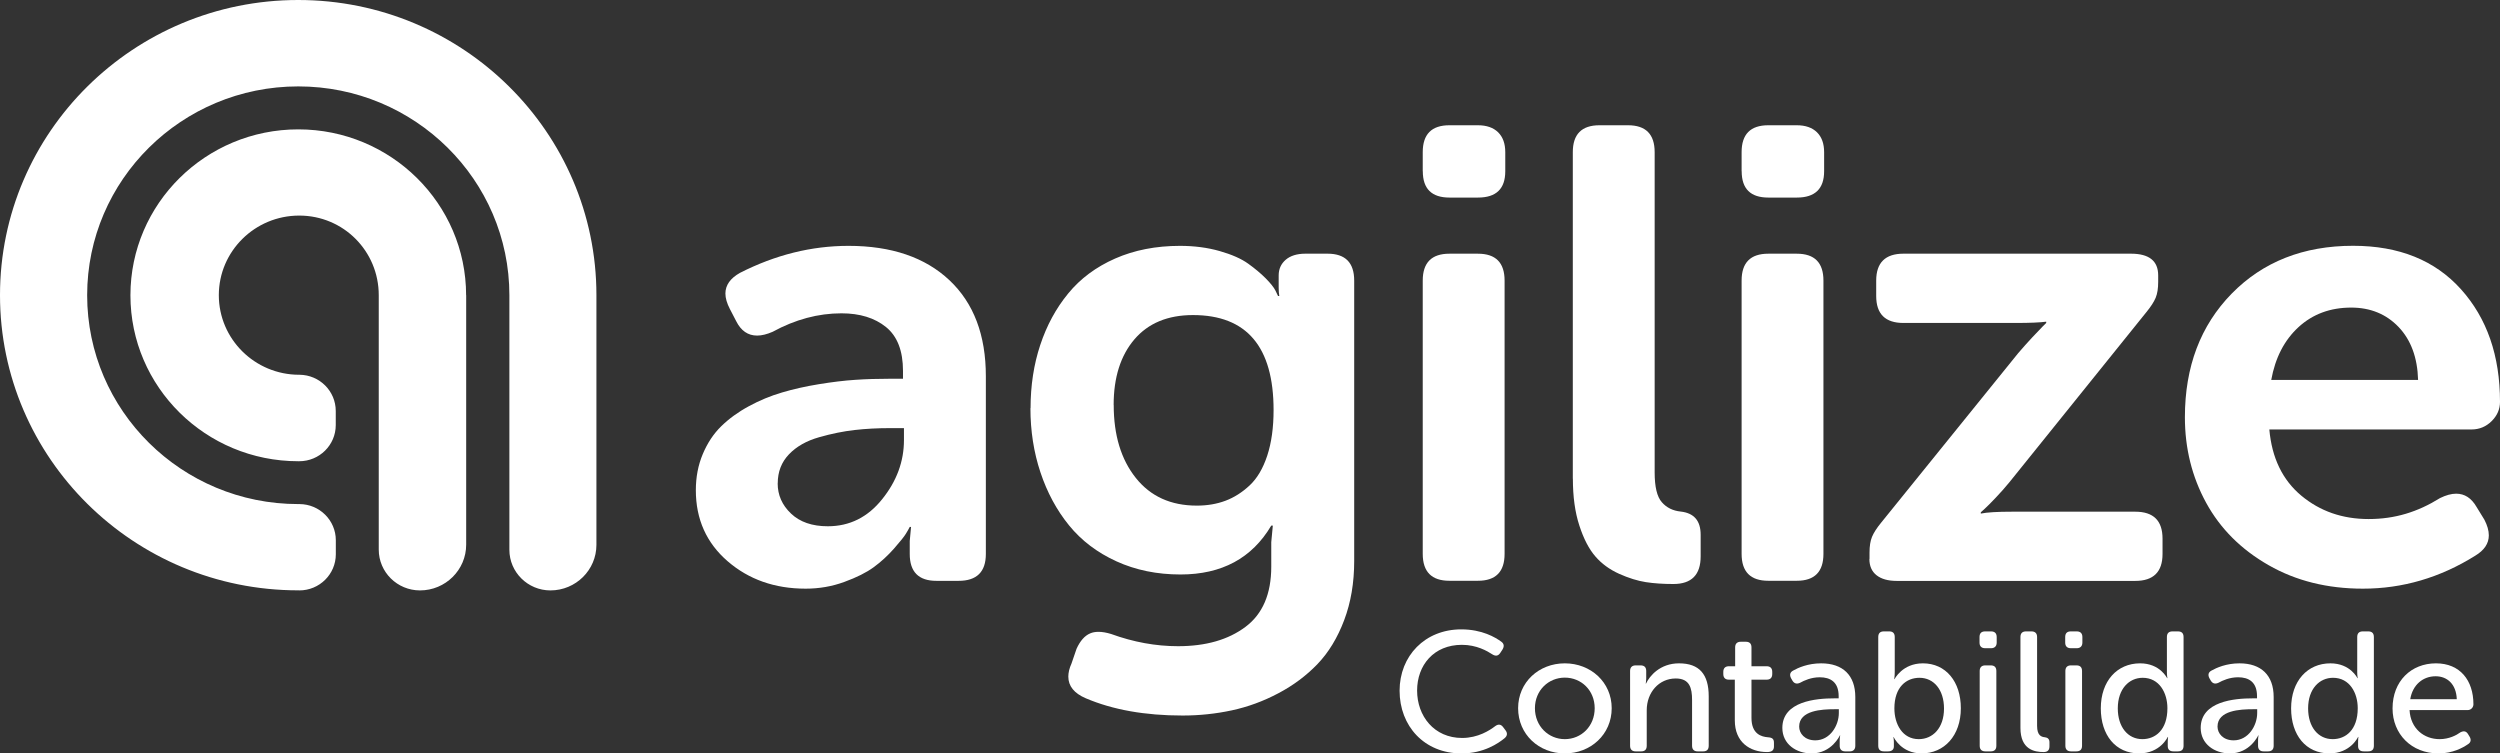
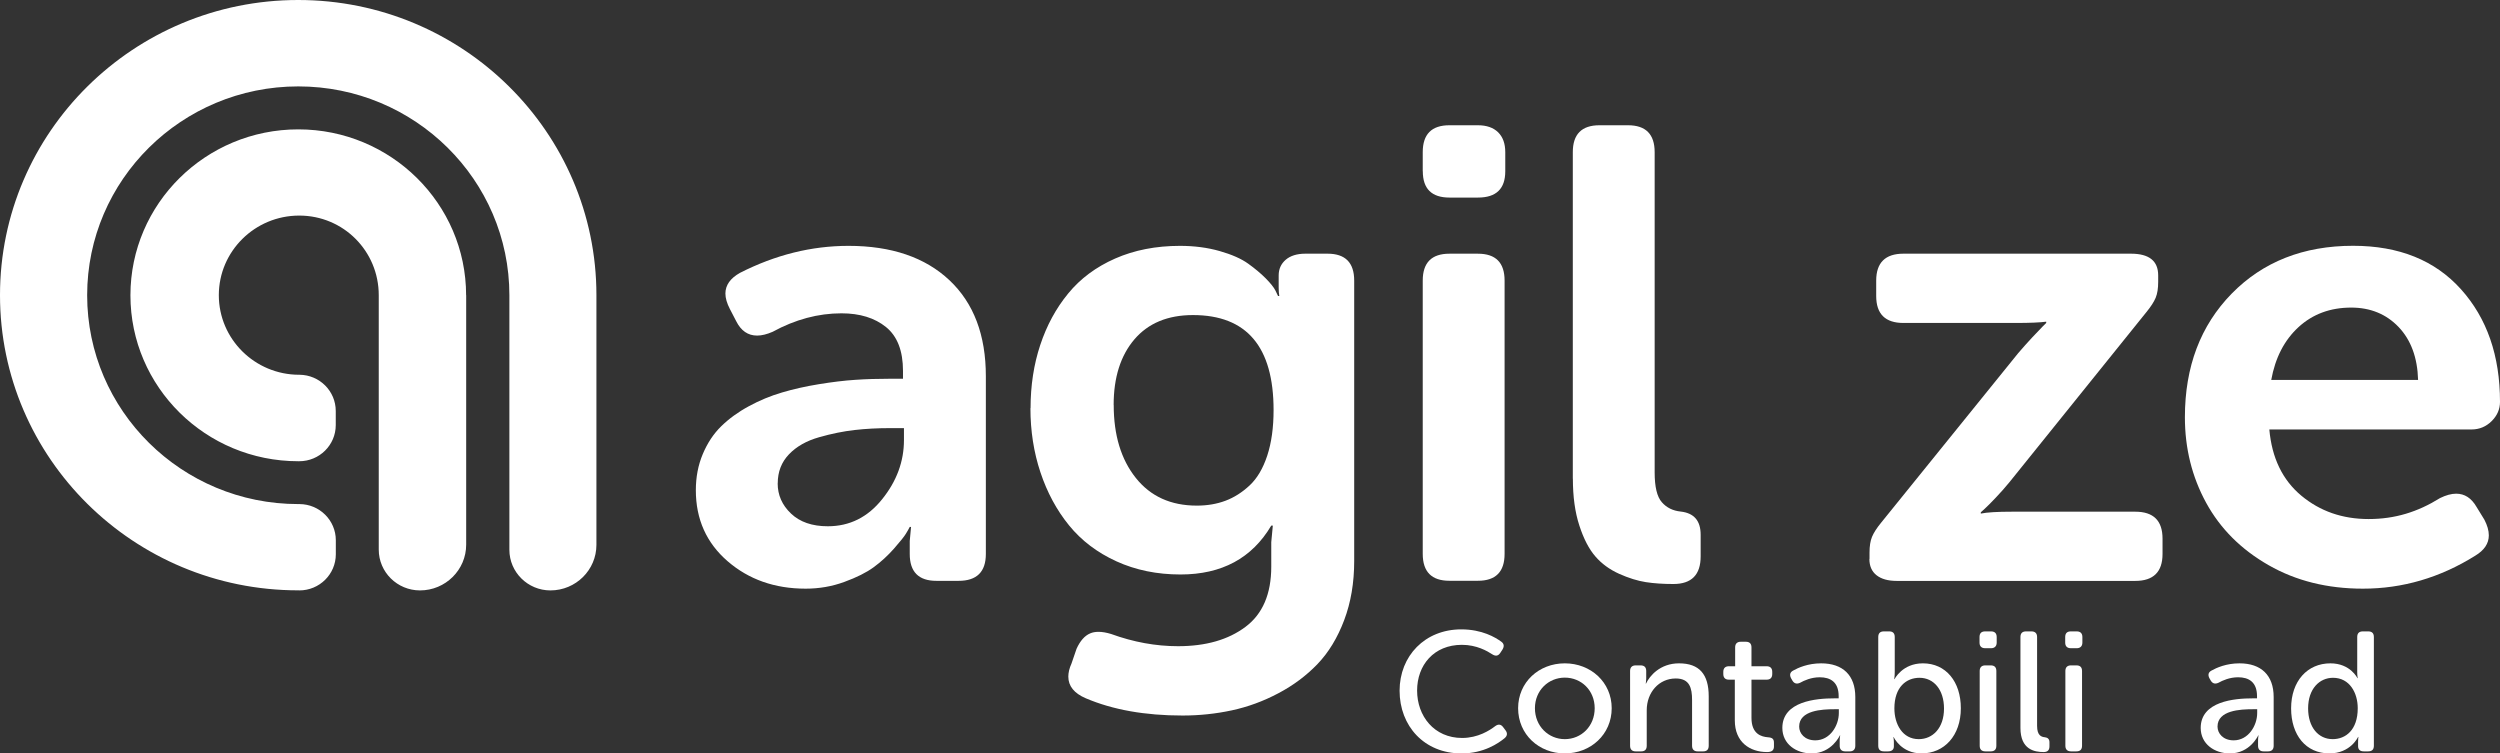
<svg xmlns="http://www.w3.org/2000/svg" width="146" height="44" viewBox="0 0 146 44" fill="none">
  <rect x="0" y="0" width="146" height="44" fill="#333333" stroke="none" />
  <path d="M40.637 28.63C40.637 27.862 40.772 27.157 41.043 26.515C41.313 25.873 41.671 25.333 42.117 24.896C42.563 24.459 43.1 24.065 43.729 23.726C44.358 23.383 45.007 23.115 45.667 22.922C46.328 22.725 47.044 22.564 47.816 22.438C48.588 22.312 49.297 22.225 49.945 22.182C50.594 22.138 51.259 22.119 51.939 22.119H52.735V21.662C52.735 20.492 52.405 19.637 51.744 19.101C51.084 18.566 50.216 18.298 49.141 18.298C47.784 18.298 46.443 18.656 45.122 19.377C44.788 19.523 44.485 19.598 44.215 19.598C43.681 19.598 43.275 19.318 42.993 18.755L42.623 18.042C42.452 17.711 42.364 17.411 42.364 17.143C42.364 16.655 42.647 16.253 43.216 15.934C45.277 14.886 47.39 14.358 49.551 14.358C52.059 14.358 54.025 15.028 55.445 16.363C56.866 17.699 57.574 19.57 57.574 21.973V32.349C57.574 33.397 57.045 33.921 55.983 33.921H54.685C53.646 33.921 53.129 33.397 53.129 32.349V31.596L53.205 30.773H53.129C53.081 30.872 53.006 31.002 52.906 31.167C52.807 31.333 52.576 31.62 52.21 32.038C51.844 32.451 51.45 32.814 51.024 33.125C50.598 33.436 50.025 33.724 49.309 33.984C48.592 34.248 47.84 34.378 47.048 34.378C45.245 34.378 43.725 33.842 42.491 32.774C41.258 31.707 40.637 30.324 40.637 28.63ZM45.416 28.228C45.416 28.91 45.675 29.501 46.196 29.993C46.714 30.486 47.43 30.734 48.345 30.734C49.619 30.734 50.678 30.206 51.521 29.15C52.369 28.095 52.791 26.944 52.791 25.7V25.002H51.995C51.255 25.002 50.558 25.038 49.91 25.113C49.261 25.187 48.568 25.325 47.836 25.534C47.1 25.743 46.515 26.074 46.077 26.531C45.639 26.988 45.42 27.551 45.42 28.224L45.416 28.228Z" fill="white" />
  <path d="M60.185 23.836C60.185 22.517 60.372 21.288 60.75 20.149C61.128 19.007 61.67 18.006 62.382 17.14C63.09 16.273 64.006 15.591 65.124 15.099C66.242 14.607 67.504 14.358 68.913 14.358C69.752 14.358 70.525 14.461 71.229 14.662C71.933 14.863 72.487 15.107 72.888 15.394C73.29 15.682 73.633 15.97 73.915 16.253C74.198 16.541 74.393 16.781 74.488 16.974L74.636 17.285H74.711C74.687 17.151 74.675 16.986 74.675 16.793V16.08C74.675 15.713 74.811 15.41 75.081 15.174C75.352 14.938 75.738 14.815 76.231 14.815H77.529C78.567 14.815 79.085 15.339 79.085 16.387V32.766C79.085 34.035 78.89 35.185 78.5 36.217C78.11 37.249 77.593 38.1 76.944 38.778C76.295 39.455 75.531 40.026 74.656 40.487C73.78 40.952 72.873 41.283 71.941 41.484C71.01 41.685 70.047 41.787 69.06 41.787C66.875 41.787 64.989 41.453 63.409 40.779C62.728 40.487 62.39 40.066 62.39 39.514C62.39 39.282 62.45 39.026 62.577 38.746L62.871 37.888C63.082 37.423 63.349 37.123 63.667 36.989C63.803 36.93 63.966 36.899 64.149 36.899C64.372 36.899 64.619 36.942 64.889 37.025C66.199 37.501 67.5 37.738 68.797 37.738C70.417 37.738 71.726 37.364 72.733 36.611C73.74 35.859 74.242 34.685 74.242 33.09V31.663L74.333 30.694H74.242C73.119 32.597 71.352 33.55 68.941 33.55C67.568 33.55 66.322 33.294 65.2 32.782C64.077 32.27 63.154 31.569 62.43 30.679C61.706 29.788 61.152 28.756 60.762 27.586C60.372 26.416 60.177 25.164 60.177 23.836H60.185ZM65.041 23.655C65.041 25.412 65.47 26.83 66.33 27.909C67.189 28.989 68.376 29.528 69.896 29.528C70.501 29.528 71.058 29.434 71.563 29.245C72.069 29.056 72.542 28.756 72.98 28.347C73.418 27.937 73.76 27.358 74.007 26.609C74.254 25.857 74.377 24.971 74.377 23.947C74.377 20.252 72.809 18.4 69.669 18.4C68.2 18.4 67.058 18.873 66.25 19.818C65.442 20.764 65.037 22.044 65.037 23.651L65.041 23.655Z" fill="white" />
  <path d="M83.088 32.345V16.387C83.088 15.34 83.606 14.816 84.644 14.816H86.312C87.351 14.816 87.868 15.34 87.868 16.387V32.345C87.868 33.393 87.351 33.917 86.312 33.917H84.644C83.606 33.917 83.088 33.393 83.088 32.345ZM83.088 10.002V8.887C83.088 7.839 83.606 7.315 84.644 7.315H86.312C86.817 7.315 87.211 7.453 87.49 7.725C87.769 8.001 87.908 8.387 87.908 8.887V10.002C87.908 11.026 87.379 11.538 86.316 11.538H84.648C83.61 11.538 83.092 11.026 83.092 10.002H83.088Z" fill="white" />
  <path d="M91.852 27.953V8.887C91.852 7.839 92.369 7.315 93.408 7.315H95.076C96.114 7.315 96.632 7.839 96.632 8.887V27.591C96.632 28.434 96.771 29.013 97.05 29.328C97.328 29.647 97.694 29.828 98.152 29.875C98.932 29.962 99.318 30.411 99.318 31.23V32.495C99.318 33.566 98.789 34.106 97.726 34.106C97.133 34.106 96.596 34.071 96.114 33.996C95.633 33.921 95.115 33.76 94.558 33.511C94.001 33.259 93.539 32.924 93.169 32.495C92.799 32.07 92.485 31.467 92.234 30.691C91.98 29.915 91.856 29.005 91.856 27.953H91.852Z" fill="white" />
-   <path d="M101.71 32.345V16.387C101.71 15.34 102.227 14.816 103.266 14.816H104.933C105.972 14.816 106.489 15.34 106.489 16.387V32.345C106.489 33.393 105.972 33.917 104.933 33.917H103.266C102.227 33.917 101.71 33.393 101.71 32.345ZM101.71 10.002V8.887C101.71 7.839 102.227 7.315 103.266 7.315H104.933C105.439 7.315 105.833 7.453 106.111 7.725C106.39 8.001 106.529 8.387 106.529 8.887V10.002C106.529 11.026 105.996 11.538 104.937 11.538H103.27C102.231 11.538 101.714 11.026 101.714 10.002H101.71Z" fill="white" />
  <path d="M109.18 32.64V32.274C109.18 31.896 109.227 31.589 109.327 31.348C109.426 31.112 109.605 30.832 109.864 30.517L117.867 20.618C118.138 20.303 118.413 19.995 118.683 19.704C118.954 19.412 119.161 19.2 119.296 19.062L119.499 18.861V18.786C119.153 18.833 118.56 18.861 117.72 18.861H111.162C110.099 18.861 109.57 18.337 109.57 17.285V16.387C109.57 15.339 110.103 14.815 111.162 14.815H124.446C125.508 14.815 126.038 15.237 126.038 16.08V16.466C126.038 16.844 125.99 17.151 125.89 17.392C125.791 17.628 125.612 17.908 125.353 18.223L117.35 28.162C117.091 28.477 116.821 28.784 116.542 29.075C116.264 29.367 116.053 29.58 115.901 29.718L115.679 29.918V29.993C116.049 29.918 116.654 29.883 117.493 29.883H124.701C125.763 29.883 126.292 30.407 126.292 31.455V32.353C126.292 33.401 125.759 33.925 124.701 33.925H110.768C110.262 33.925 109.868 33.814 109.59 33.594C109.311 33.373 109.172 33.058 109.172 32.64H109.18Z" fill="white" />
  <path d="M127.598 24.368C127.598 21.414 128.509 19.011 130.332 17.147C132.155 15.288 134.518 14.354 137.42 14.354C140.102 14.354 142.199 15.201 143.72 16.891C145.24 18.581 146 20.775 146 23.47C146 23.895 145.837 24.273 145.51 24.596C145.184 24.919 144.79 25.081 144.333 25.081H132.529C132.676 26.739 133.297 28.027 134.391 28.942C135.486 29.855 136.795 30.312 138.327 30.312C139.859 30.312 141.189 29.903 142.498 29.087C142.844 28.918 143.158 28.831 143.441 28.831C143.935 28.831 144.329 29.087 144.627 29.599L145.089 30.352C145.26 30.683 145.347 30.986 145.347 31.266C145.347 31.742 145.081 32.136 144.551 32.455C142.502 33.736 140.313 34.378 137.993 34.378C135.919 34.378 134.081 33.921 132.481 33.003C130.881 32.089 129.667 30.876 128.839 29.363C128.012 27.85 127.598 26.184 127.598 24.368ZM132.636 22.19H141.216C141.181 20.886 140.799 19.854 140.078 19.097C139.354 18.341 138.431 17.963 137.308 17.963C136.087 17.963 135.06 18.345 134.232 19.105C133.404 19.866 132.875 20.894 132.64 22.19H132.636Z" fill="white" />
  <path fill-rule="evenodd" clip-rule="evenodd" d="M17.479 34.476H17.415C7.804 34.476 0 26.751 0 17.238C0 7.725 7.804 0 17.415 0C27.026 0 34.831 7.725 34.831 17.238V31.821C34.831 33.286 33.629 34.48 32.144 34.48C30.823 34.48 29.748 33.416 29.748 32.109V17.242C29.748 10.51 24.225 5.046 17.419 5.046C10.614 5.046 5.09 10.51 5.09 17.242C5.09 23.974 10.614 29.438 17.419 29.438H17.487C18.661 29.442 19.612 30.387 19.612 31.549V32.369C19.612 33.535 18.657 34.48 17.479 34.48V34.476ZM27.225 17.238V31.809C27.225 33.283 26.015 34.48 24.527 34.48C23.198 34.48 22.119 33.413 22.119 32.097V17.238C22.119 14.674 20.066 12.59 17.475 12.59C14.884 12.59 12.779 14.674 12.779 17.238C12.779 19.802 14.884 21.886 17.475 21.886H17.495C18.665 21.898 19.608 22.84 19.608 24.002V24.825C19.608 25.991 18.653 26.936 17.475 26.936H17.419C12.007 26.936 7.617 22.595 7.617 17.246C7.617 11.896 12.011 7.555 17.419 7.555C22.828 7.555 27.217 11.893 27.221 17.238H27.225Z" fill="white" />
  <path d="M81.736 40.338C81.736 38.303 83.22 36.755 85.336 36.755C86.549 36.755 87.332 37.221 87.683 37.48C87.843 37.599 87.853 37.757 87.743 37.936L87.612 38.135C87.492 38.313 87.342 38.333 87.151 38.214C86.85 38.016 86.229 37.658 85.376 37.658C83.732 37.658 82.759 38.849 82.759 40.328C82.759 41.817 83.752 43.097 85.386 43.097C86.319 43.097 87.001 42.651 87.312 42.412C87.482 42.283 87.642 42.283 87.773 42.452L87.923 42.651C88.044 42.809 88.034 42.968 87.873 43.107C87.512 43.405 86.65 44.001 85.356 44.001C83.17 44.001 81.736 42.393 81.736 40.338Z" fill="white" />
  <path d="M88.658 41.36C88.658 39.841 89.871 38.739 91.385 38.739C92.899 38.739 94.123 39.841 94.123 41.36C94.123 42.888 92.899 44 91.385 44C89.871 44 88.658 42.888 88.658 41.36ZM89.64 41.36C89.64 42.412 90.433 43.166 91.385 43.166C92.348 43.166 93.13 42.412 93.13 41.36C93.13 40.318 92.348 39.573 91.385 39.573C90.433 39.573 89.64 40.318 89.64 41.36Z" fill="white" />
  <path d="M95.197 43.553V39.186C95.197 38.968 95.317 38.858 95.528 38.858H95.808C96.029 38.858 96.139 38.968 96.139 39.186V39.633C96.139 39.782 96.109 39.92 96.109 39.92H96.129C96.33 39.484 96.942 38.739 98.055 38.739C99.248 38.739 99.789 39.385 99.789 40.665V43.553C99.789 43.772 99.679 43.881 99.459 43.881H99.148C98.937 43.881 98.817 43.772 98.817 43.553V40.883C98.817 40.178 98.676 39.623 97.864 39.623C96.881 39.623 96.169 40.437 96.169 41.479V43.553C96.169 43.772 96.059 43.881 95.839 43.881H95.528C95.317 43.881 95.197 43.772 95.197 43.553Z" fill="white" />
  <path d="M101.313 42.074V39.692H100.962C100.751 39.692 100.641 39.573 100.641 39.364V39.235C100.641 39.027 100.751 38.908 100.972 38.908H101.333V37.806C101.333 37.588 101.453 37.478 101.664 37.478H101.955C102.175 37.478 102.286 37.588 102.286 37.806V38.908H103.168C103.389 38.908 103.499 39.027 103.499 39.235V39.364C103.499 39.573 103.389 39.692 103.178 39.692H102.286V41.925C102.286 42.878 102.877 43.027 103.248 43.057C103.509 43.076 103.599 43.156 103.599 43.384V43.593C103.599 43.821 103.469 43.92 103.198 43.92C102.195 43.92 101.313 43.344 101.313 42.074Z" fill="white" />
  <path d="M104.089 42.511C104.089 40.953 106.064 40.784 107.117 40.784H107.378V40.655C107.378 39.831 106.896 39.553 106.274 39.553C105.773 39.553 105.362 39.742 105.131 39.871C104.941 39.96 104.79 39.93 104.68 39.752L104.6 39.613C104.5 39.424 104.53 39.265 104.71 39.166C105.011 38.997 105.583 38.739 106.355 38.739C107.618 38.739 108.35 39.434 108.35 40.705V43.553C108.35 43.772 108.23 43.881 108.019 43.881H107.769C107.558 43.881 107.438 43.772 107.438 43.553V43.255C107.438 43.067 107.468 42.948 107.468 42.948H107.448C107.448 42.948 106.976 44 105.793 44C104.901 44 104.089 43.454 104.089 42.511ZM105.071 42.432C105.071 42.829 105.392 43.236 106.014 43.236C106.866 43.236 107.388 42.382 107.388 41.638V41.419H107.127C106.415 41.419 105.071 41.479 105.071 42.432Z" fill="white" />
  <path d="M109.69 43.553V37.201C109.69 36.982 109.8 36.873 110.021 36.873H110.332C110.542 36.873 110.653 36.982 110.653 37.201V39.235C110.653 39.483 110.622 39.662 110.622 39.662H110.642C110.642 39.662 111.094 38.739 112.297 38.739C113.641 38.739 114.513 39.811 114.513 41.359C114.513 42.967 113.54 43.999 112.217 43.999C111.024 43.999 110.592 43.047 110.592 43.047H110.572C110.572 43.047 110.602 43.166 110.602 43.344V43.593C110.602 43.771 110.482 43.88 110.271 43.88H110.021C109.8 43.88 109.69 43.771 109.69 43.553ZM110.632 41.369C110.632 42.292 111.104 43.166 112.056 43.166C112.869 43.166 113.53 42.521 113.53 41.379C113.53 40.287 112.939 39.583 112.096 39.583C111.334 39.583 110.632 40.119 110.632 41.369Z" fill="white" />
  <path d="M115.935 37.856C115.714 37.856 115.604 37.736 115.604 37.528V37.201C115.604 36.982 115.714 36.873 115.935 36.873H116.276C116.486 36.873 116.607 36.982 116.607 37.201V37.528C116.607 37.736 116.486 37.856 116.276 37.856H115.935ZM115.614 43.553V39.186C115.614 38.967 115.734 38.858 115.945 38.858H116.256C116.476 38.858 116.587 38.967 116.587 39.186V43.553C116.587 43.771 116.476 43.88 116.256 43.88H115.945C115.734 43.88 115.614 43.771 115.614 43.553Z" fill="white" />
  <path d="M117.994 42.511V37.201C117.994 36.982 118.104 36.873 118.325 36.873H118.635C118.846 36.873 118.966 36.982 118.966 37.201V42.392C118.966 42.957 119.217 43.037 119.428 43.057C119.578 43.076 119.688 43.156 119.688 43.344V43.583C119.688 43.791 119.598 43.92 119.347 43.92C118.806 43.92 117.994 43.771 117.994 42.511Z" fill="white" />
  <path d="M120.939 37.856C120.718 37.856 120.608 37.736 120.608 37.528V37.201C120.608 36.982 120.718 36.873 120.939 36.873H121.28C121.49 36.873 121.611 36.982 121.611 37.201V37.528C121.611 37.736 121.49 37.856 121.28 37.856H120.939ZM120.618 43.553V39.186C120.618 38.967 120.738 38.858 120.949 38.858H121.26C121.48 38.858 121.591 38.967 121.591 39.186V43.553C121.591 43.771 121.48 43.88 121.26 43.88H120.949C120.738 43.88 120.618 43.771 120.618 43.553Z" fill="white" />
-   <path d="M122.687 41.369C122.687 39.771 123.639 38.739 124.983 38.739C126.146 38.739 126.557 39.602 126.557 39.602H126.577C126.577 39.602 126.547 39.454 126.547 39.265V37.201C126.547 36.982 126.658 36.873 126.878 36.873H127.189C127.41 36.873 127.52 36.982 127.52 37.201V43.553C127.52 43.771 127.41 43.88 127.189 43.88H126.928C126.708 43.88 126.597 43.771 126.597 43.573V43.285C126.597 43.146 126.617 43.037 126.617 43.037H126.597C126.597 43.037 126.166 43.999 124.923 43.999C123.549 43.999 122.687 42.928 122.687 41.369ZM123.679 41.369C123.679 42.461 124.271 43.166 125.113 43.166C125.865 43.166 126.577 42.64 126.577 41.359C126.577 40.466 126.106 39.583 125.133 39.583C124.341 39.583 123.679 40.228 123.679 41.369Z" fill="white" />
  <path d="M128.521 42.511C128.521 40.953 130.496 40.784 131.549 40.784H131.81V40.655C131.81 39.831 131.328 39.553 130.707 39.553C130.205 39.553 129.794 39.742 129.563 39.871C129.373 39.96 129.223 39.93 129.112 39.752L129.032 39.613C128.932 39.424 128.962 39.265 129.142 39.166C129.443 38.997 130.015 38.739 130.787 38.739C132.05 38.739 132.782 39.434 132.782 40.705V43.553C132.782 43.772 132.662 43.881 132.451 43.881H132.201C131.99 43.881 131.87 43.772 131.87 43.553V43.255C131.87 43.067 131.9 42.948 131.9 42.948H131.88C131.88 42.948 131.409 44 130.225 44C129.333 44 128.521 43.454 128.521 42.511ZM129.503 42.432C129.503 42.829 129.824 43.236 130.446 43.236C131.298 43.236 131.82 42.382 131.82 41.638V41.419H131.559C130.847 41.419 129.503 41.479 129.503 42.432Z" fill="white" />
  <path d="M133.801 41.369C133.801 39.771 134.754 38.739 136.097 38.739C137.261 38.739 137.672 39.602 137.672 39.602H137.692C137.692 39.602 137.662 39.454 137.662 39.265V37.201C137.662 36.982 137.772 36.873 137.993 36.873H138.303C138.524 36.873 138.634 36.982 138.634 37.201V43.553C138.634 43.771 138.524 43.88 138.303 43.88H138.043C137.822 43.88 137.712 43.771 137.712 43.573V43.285C137.712 43.146 137.732 43.037 137.732 43.037H137.712C137.712 43.037 137.281 43.999 136.037 43.999C134.663 43.999 133.801 42.928 133.801 41.369ZM134.794 41.369C134.794 42.461 135.385 43.166 136.228 43.166C136.98 43.166 137.692 42.64 137.692 41.359C137.692 40.466 137.22 39.583 136.248 39.583C135.456 39.583 134.794 40.228 134.794 41.369Z" fill="white" />
-   <path d="M139.725 41.37C139.725 39.772 140.818 38.739 142.262 38.739C143.666 38.739 144.448 39.732 144.448 41.131C144.448 41.31 144.308 41.469 144.107 41.469H140.718C140.778 42.561 141.57 43.166 142.473 43.166C143.024 43.166 143.456 42.938 143.686 42.769C143.877 42.67 144.027 42.69 144.137 42.878L144.228 43.027C144.328 43.196 144.298 43.365 144.127 43.464C143.827 43.672 143.225 44 142.413 44C140.818 44 139.725 42.858 139.725 41.37ZM140.758 40.834H143.476C143.445 39.95 142.914 39.494 142.242 39.494C141.5 39.494 140.898 39.99 140.758 40.834Z" fill="white" />
</svg>